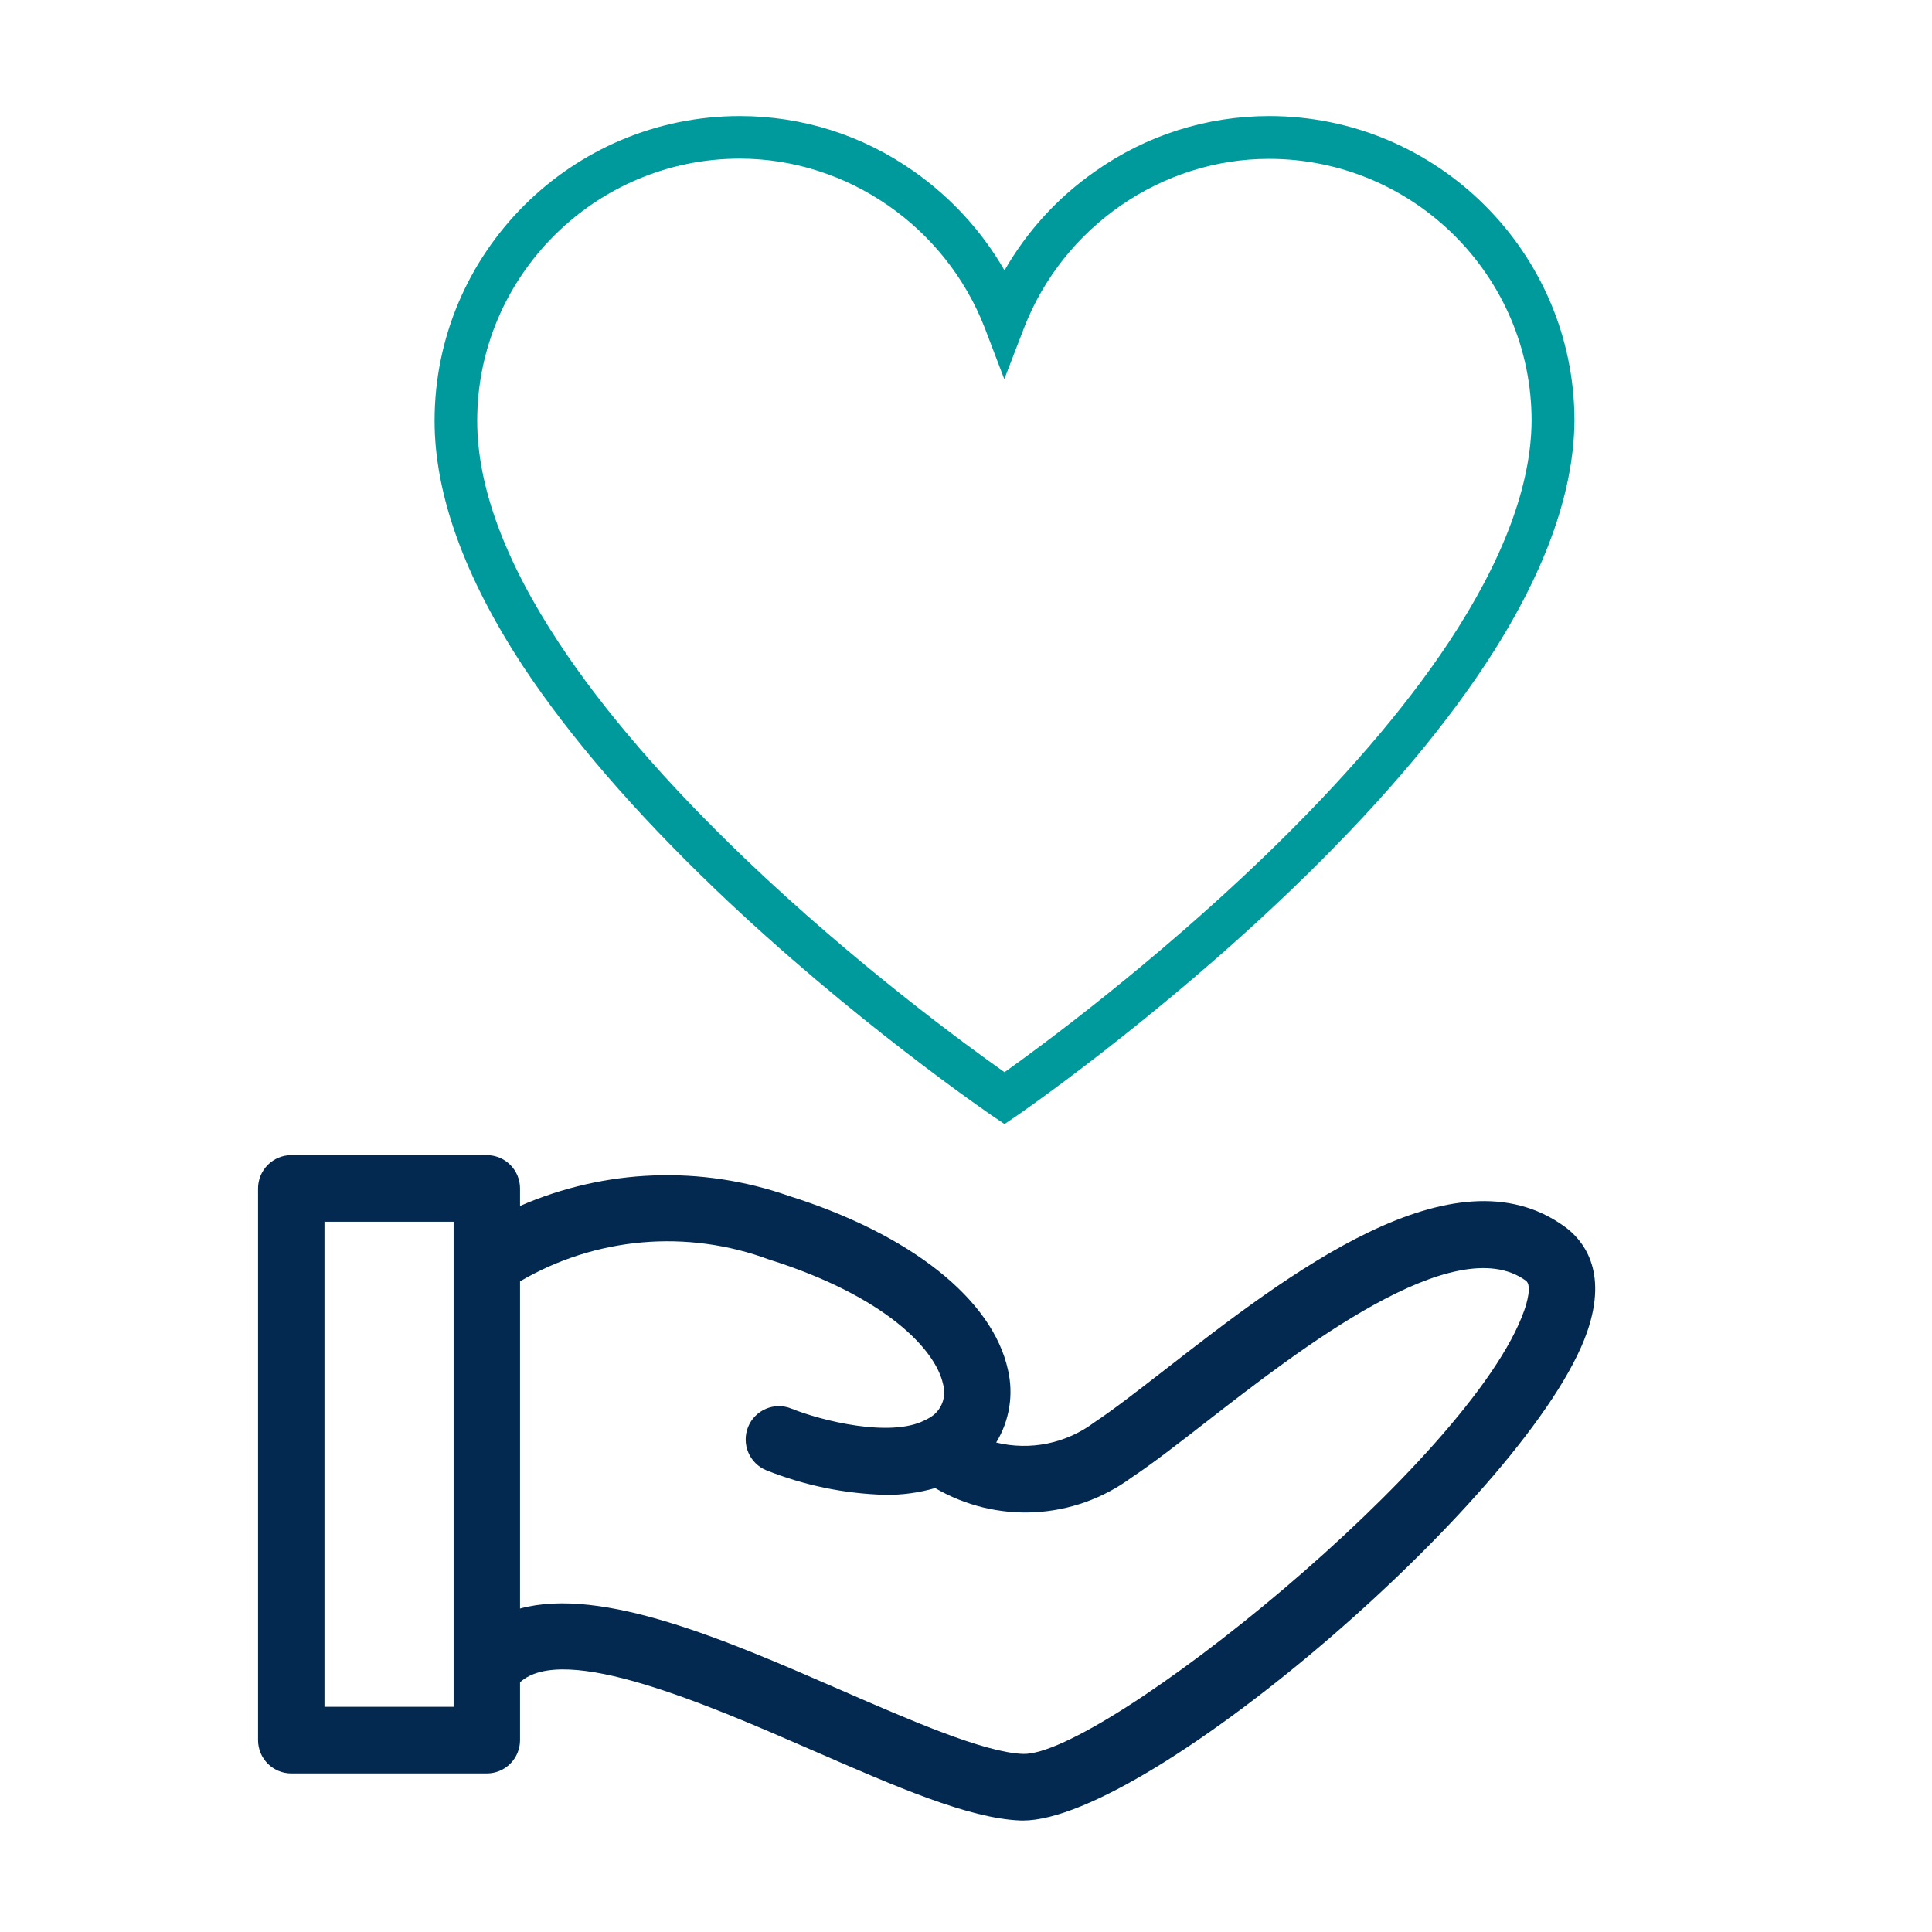
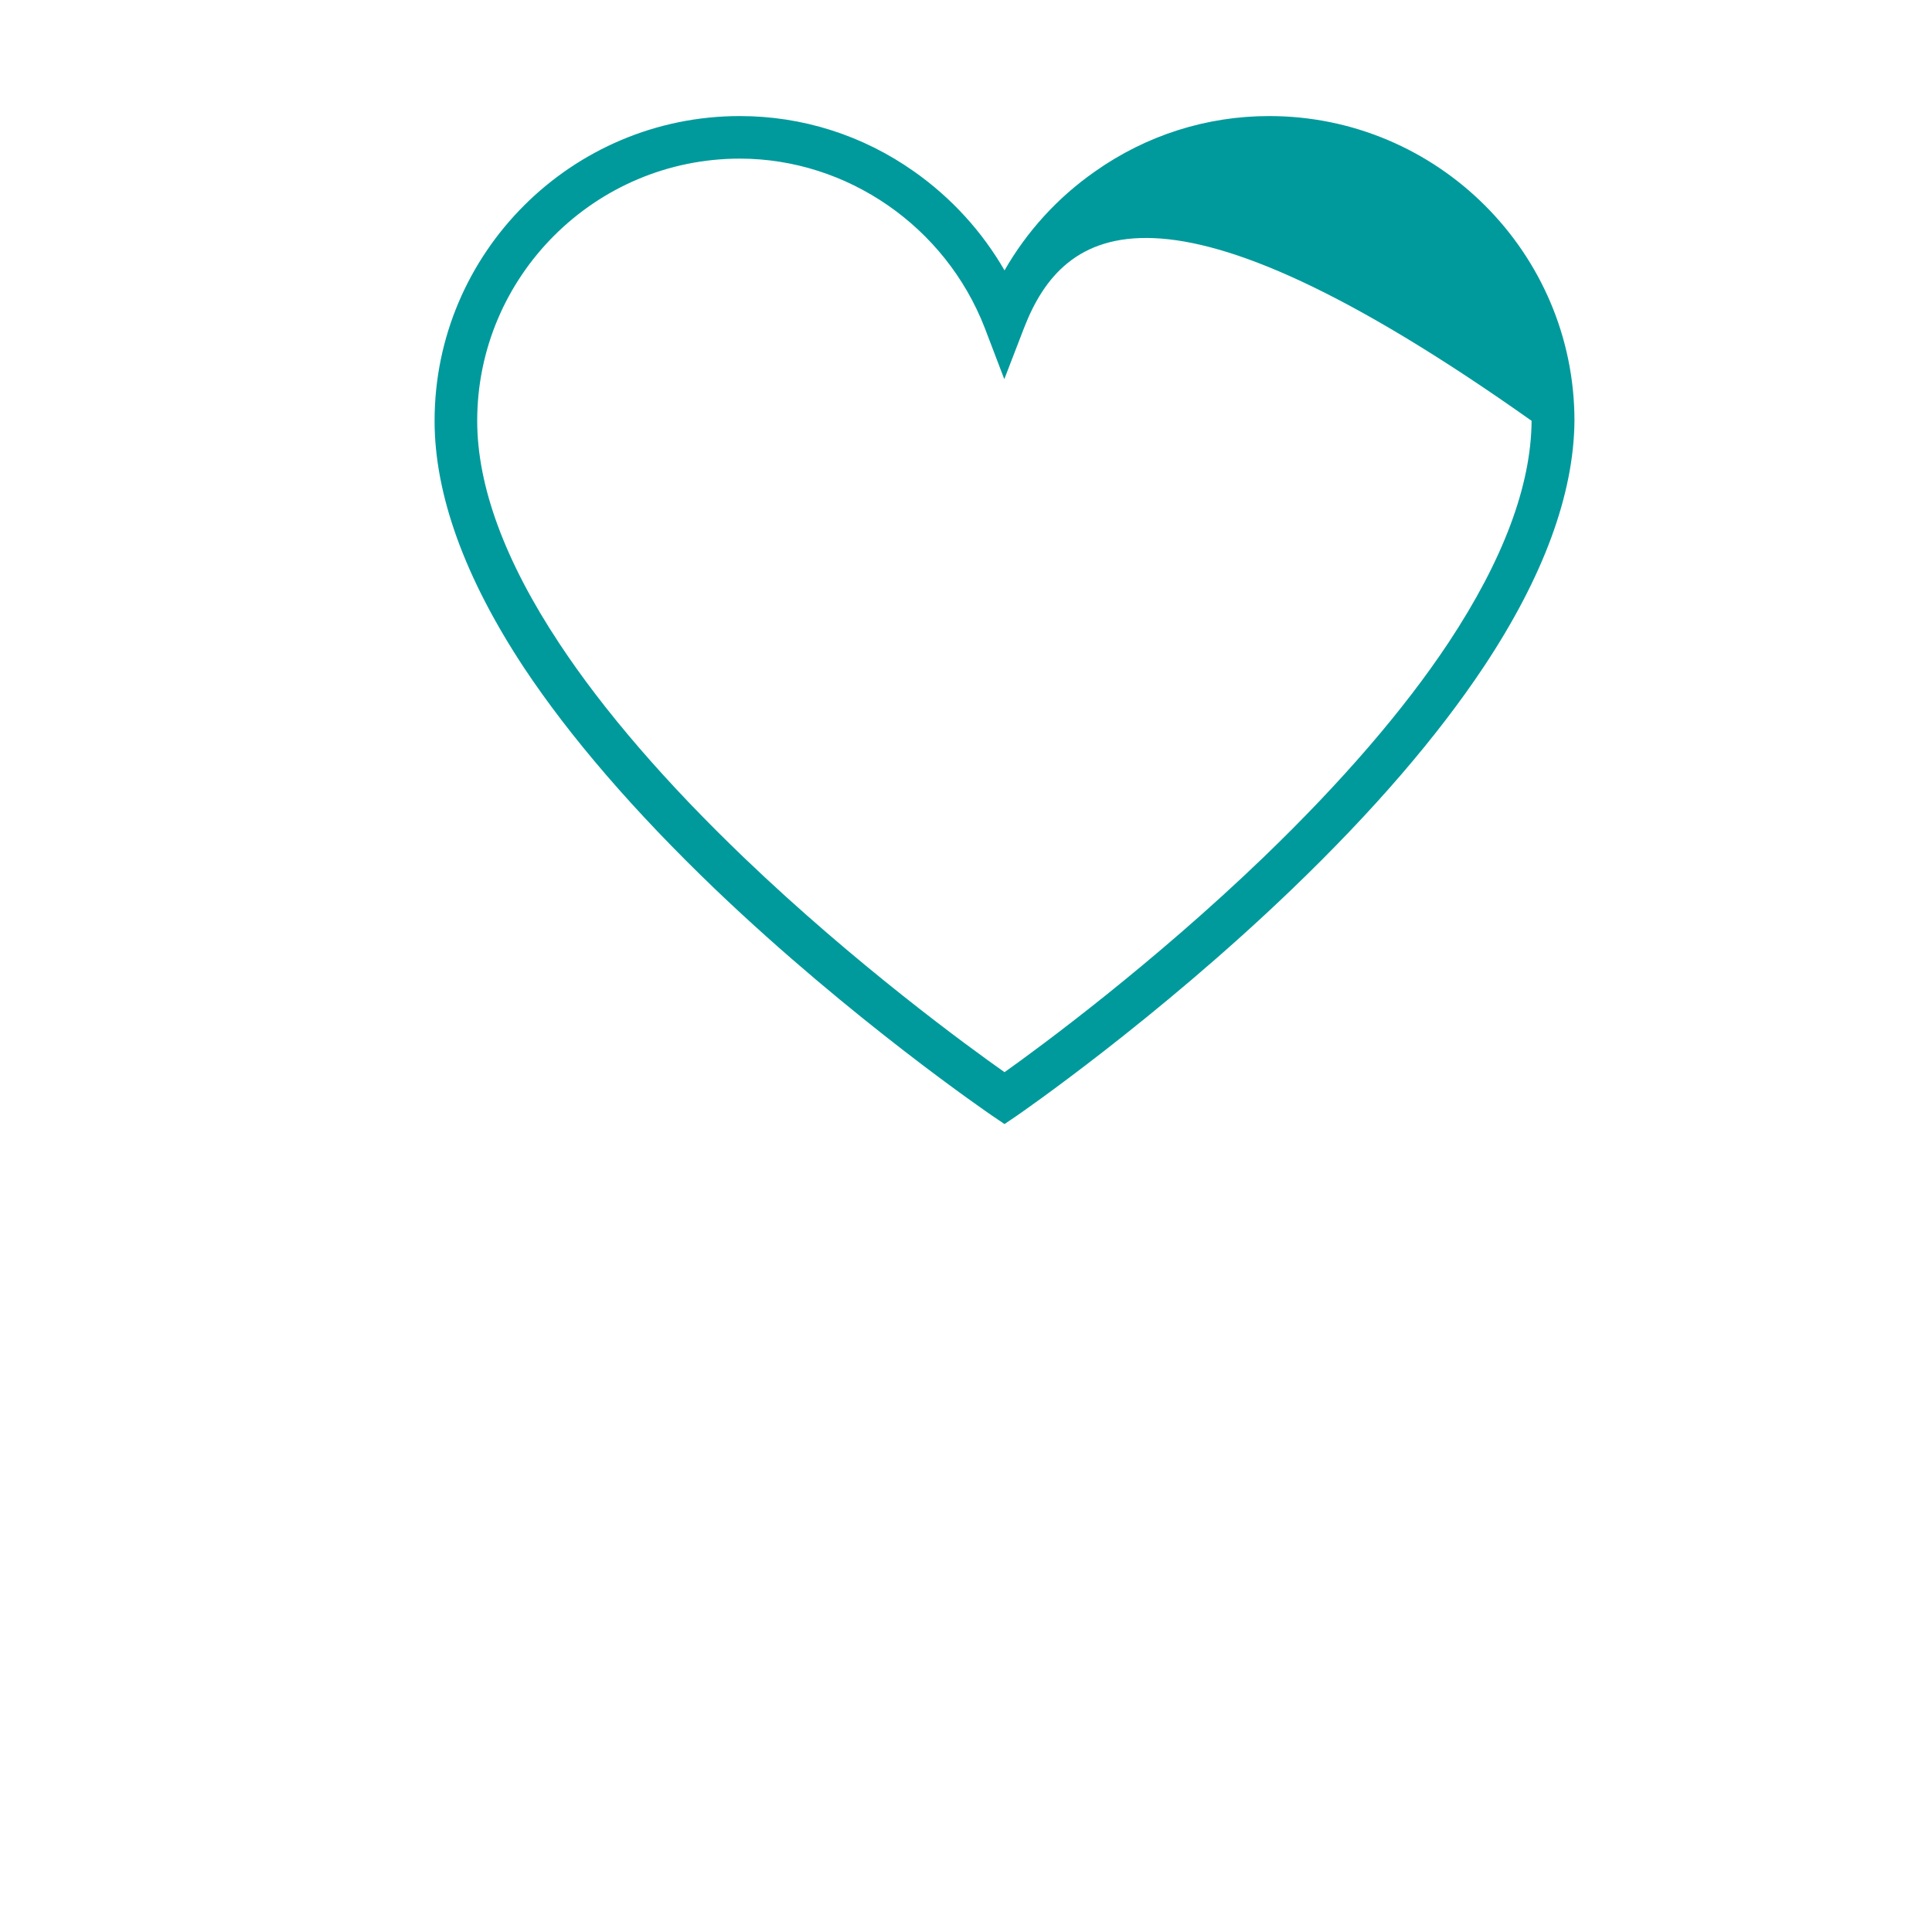
<svg xmlns="http://www.w3.org/2000/svg" width="500" zoomAndPan="magnify" viewBox="0 0 375 375" height="500" preserveAspectRatio="xMidYMid meet" version="1.0">
  <defs>
    <clipPath id="id1">
      <path d="M 84.352 22.48 L 305.602 22.48 L 305.602 218.23 L 84.352 218.23 Z M 84.352 22.48 " clip-rule="nonzero" />
    </clipPath>
    <clipPath id="id2">
-       <path d="M 50 224 L 310 224 L 310 353.812 L 50 353.812 Z M 50 224 " clip-rule="nonzero" />
-     </clipPath>
+       </clipPath>
  </defs>
  <g clip-path="url(#id1)">
-     <path fill="#019a9c" d="M 194.977 218.18 L 192.629 216.59 C 192.367 216.414 165.418 198.035 138.867 172.637 C 123.203 157.617 110.68 143.125 101.652 129.52 C 90.191 112.117 84.352 95.992 84.352 81.68 C 84.352 49.078 110.945 22.527 143.602 22.527 C 155.727 22.527 167.453 26.238 177.453 33.309 C 184.711 38.434 190.641 44.969 194.977 52.48 C 199.312 44.926 205.242 38.387 212.5 33.309 C 222.5 26.238 234.227 22.527 246.352 22.527 C 279.008 22.527 305.602 49.078 305.602 81.68 L 305.602 81.723 C 305.469 95.949 299.582 111.938 288.078 129.301 C 279.051 142.906 266.574 157.395 250.906 172.457 C 224.402 197.949 197.586 216.414 197.32 216.59 Z M 143.602 30.789 C 115.504 30.789 92.625 53.629 92.625 81.68 C 92.625 94.355 97.98 108.891 108.555 124.883 C 117.184 137.957 129.309 152.004 144.531 166.582 C 166.082 187.215 187.941 203.16 194.977 208.109 C 202.012 203.117 223.738 187.082 245.242 166.406 C 260.422 151.785 272.504 137.781 281.176 124.707 C 291.75 108.715 297.195 94.27 297.281 81.68 C 297.281 53.629 274.406 30.832 246.305 30.832 C 225.465 30.832 206.395 43.996 198.781 63.613 L 194.934 73.594 L 191.125 63.613 C 183.516 43.996 164.445 30.789 143.602 30.789 Z M 143.602 30.789 " fill-opacity="1" fill-rule="nonzero" />
+     <path fill="#019a9c" d="M 194.977 218.18 L 192.629 216.59 C 192.367 216.414 165.418 198.035 138.867 172.637 C 123.203 157.617 110.68 143.125 101.652 129.52 C 90.191 112.117 84.352 95.992 84.352 81.68 C 84.352 49.078 110.945 22.527 143.602 22.527 C 155.727 22.527 167.453 26.238 177.453 33.309 C 184.711 38.434 190.641 44.969 194.977 52.48 C 199.312 44.926 205.242 38.387 212.5 33.309 C 222.5 26.238 234.227 22.527 246.352 22.527 C 279.008 22.527 305.602 49.078 305.602 81.68 L 305.602 81.723 C 305.469 95.949 299.582 111.938 288.078 129.301 C 279.051 142.906 266.574 157.395 250.906 172.457 C 224.402 197.949 197.586 216.414 197.32 216.59 Z M 143.602 30.789 C 115.504 30.789 92.625 53.629 92.625 81.68 C 92.625 94.355 97.98 108.891 108.555 124.883 C 117.184 137.957 129.309 152.004 144.531 166.582 C 166.082 187.215 187.941 203.16 194.977 208.109 C 202.012 203.117 223.738 187.082 245.242 166.406 C 260.422 151.785 272.504 137.781 281.176 124.707 C 291.75 108.715 297.195 94.27 297.281 81.68 C 225.465 30.832 206.395 43.996 198.781 63.613 L 194.934 73.594 L 191.125 63.613 C 183.516 43.996 164.445 30.789 143.602 30.789 Z M 143.602 30.789 " fill-opacity="1" fill-rule="nonzero" />
  </g>
  <g clip-path="url(#id2)">
-     <path fill="#032950" d="M 303.758 238.133 C 282.117 222.332 249.852 247.418 226.301 265.715 C 220.836 269.957 216.117 273.625 212.398 276.09 C 211.051 277.098 209.613 277.945 208.082 278.637 C 206.551 279.328 204.961 279.84 203.316 280.18 C 201.668 280.516 200.008 280.668 198.328 280.637 C 196.648 280.605 194.992 280.391 193.359 279.992 C 194.652 277.883 195.492 275.605 195.891 273.16 C 196.285 270.715 196.199 268.285 195.641 265.871 C 192.648 252.191 176.754 239.574 153.109 232.125 C 148.891 230.645 144.574 229.574 140.16 228.906 C 135.742 228.238 131.305 227.988 126.84 228.156 C 122.375 228.32 117.969 228.902 113.613 229.898 C 109.258 230.895 105.035 232.285 100.938 234.074 L 100.938 230.68 C 100.938 230.254 100.898 229.832 100.816 229.418 C 100.734 229 100.609 228.594 100.449 228.203 C 100.285 227.812 100.09 227.438 99.852 227.086 C 99.617 226.734 99.352 226.406 99.051 226.105 C 98.75 225.805 98.426 225.539 98.074 225.301 C 97.723 225.066 97.352 224.867 96.957 224.703 C 96.566 224.543 96.164 224.418 95.75 224.336 C 95.332 224.254 94.914 224.211 94.492 224.211 L 56.535 224.211 C 56.109 224.211 55.691 224.254 55.273 224.336 C 54.859 224.418 54.457 224.543 54.066 224.703 C 53.676 224.867 53.305 225.066 52.949 225.301 C 52.598 225.539 52.273 225.805 51.973 226.105 C 51.676 226.406 51.406 226.734 51.172 227.086 C 50.938 227.438 50.738 227.812 50.574 228.203 C 50.414 228.594 50.293 229 50.211 229.418 C 50.125 229.832 50.086 230.254 50.086 230.68 L 50.086 337.758 C 50.086 338.18 50.125 338.602 50.211 339.02 C 50.293 339.434 50.414 339.84 50.574 340.23 C 50.738 340.625 50.938 340.996 51.172 341.348 C 51.406 341.703 51.676 342.027 51.973 342.328 C 52.273 342.629 52.598 342.898 52.949 343.133 C 53.305 343.367 53.676 343.566 54.066 343.73 C 54.457 343.895 54.859 344.016 55.273 344.098 C 55.691 344.18 56.109 344.223 56.535 344.223 L 94.492 344.223 C 94.914 344.223 95.332 344.18 95.75 344.098 C 96.164 344.016 96.566 343.895 96.957 343.73 C 97.352 343.566 97.723 343.367 98.074 343.133 C 98.426 342.898 98.75 342.629 99.051 342.328 C 99.352 342.027 99.617 341.703 99.852 341.348 C 100.09 340.996 100.285 340.625 100.449 340.23 C 100.609 339.84 100.734 339.434 100.816 339.02 C 100.898 338.602 100.938 338.18 100.938 337.758 L 100.938 326.527 C 109.492 318.746 137.301 330.84 157.891 339.82 C 174.031 346.855 187.973 352.934 197.977 353.352 C 198.16 353.359 198.348 353.363 198.543 353.363 C 223.297 353.359 297.336 289.418 308.066 258.516 C 312.219 246.547 307.152 240.609 303.758 238.133 Z M 88.043 331.293 L 62.98 331.293 L 62.98 237.145 L 88.043 237.145 Z M 295.887 254.266 C 285.785 283.348 213.645 341.016 198.512 340.434 C 190.91 340.117 176.738 333.938 163.031 327.965 C 141.059 318.379 116.859 307.883 100.938 312.215 L 100.938 248.711 C 102.742 247.652 104.598 246.699 106.508 245.844 C 108.418 244.992 110.367 244.25 112.359 243.613 C 114.352 242.977 116.371 242.453 118.418 242.043 C 120.469 241.629 122.531 241.332 124.613 241.148 C 126.695 240.965 128.781 240.898 130.871 240.945 C 132.961 240.996 135.039 241.156 137.113 241.438 C 139.184 241.715 141.23 242.105 143.262 242.613 C 145.289 243.117 147.281 243.734 149.242 244.461 C 171.848 251.582 181.578 261.938 183.039 268.637 C 183.195 269.168 183.273 269.711 183.273 270.262 C 183.273 270.812 183.191 271.355 183.035 271.887 C 182.879 272.414 182.648 272.91 182.348 273.375 C 182.047 273.836 181.684 274.246 181.266 274.605 C 180.727 275.027 180.145 275.379 179.52 275.656 L 179.441 275.703 C 172.785 279.051 159.555 275.805 153.582 273.398 C 153.191 273.242 152.789 273.121 152.371 273.043 C 151.957 272.965 151.535 272.93 151.113 272.934 C 150.691 272.938 150.273 272.984 149.859 273.07 C 149.445 273.156 149.043 273.285 148.656 273.449 C 148.266 273.617 147.895 273.816 147.547 274.059 C 147.199 274.297 146.875 274.566 146.578 274.871 C 146.281 275.172 146.02 275.5 145.785 275.855 C 145.555 276.211 145.359 276.586 145.203 276.977 C 145.043 277.371 144.926 277.777 144.848 278.191 C 144.766 278.609 144.73 279.031 144.734 279.453 C 144.738 279.879 144.781 280.297 144.867 280.711 C 144.953 281.129 145.078 281.531 145.246 281.922 C 145.41 282.312 145.609 282.68 145.848 283.031 C 146.086 283.383 146.355 283.707 146.656 284.004 C 146.957 284.301 147.285 284.566 147.641 284.801 C 147.992 285.031 148.367 285.23 148.758 285.387 C 156.168 288.328 163.855 289.918 171.82 290.148 C 175.113 290.188 178.348 289.746 181.512 288.832 C 182.965 289.68 184.469 290.418 186.027 291.047 C 187.586 291.676 189.184 292.191 190.816 292.59 C 192.449 292.984 194.102 293.262 195.777 293.422 C 197.449 293.578 199.125 293.613 200.805 293.527 C 202.48 293.441 204.145 293.23 205.793 292.902 C 207.441 292.574 209.059 292.129 210.641 291.566 C 212.227 291.004 213.762 290.328 215.246 289.543 C 216.734 288.754 218.156 287.867 219.512 286.871 C 223.629 284.145 228.527 280.336 234.195 275.938 C 252.211 261.938 282.328 238.5 296.176 248.59 C 297.422 249.5 296.27 253.16 295.887 254.266 Z M 295.887 254.266 " fill-opacity="1" fill-rule="nonzero" />
-   </g>
+     </g>
</svg>